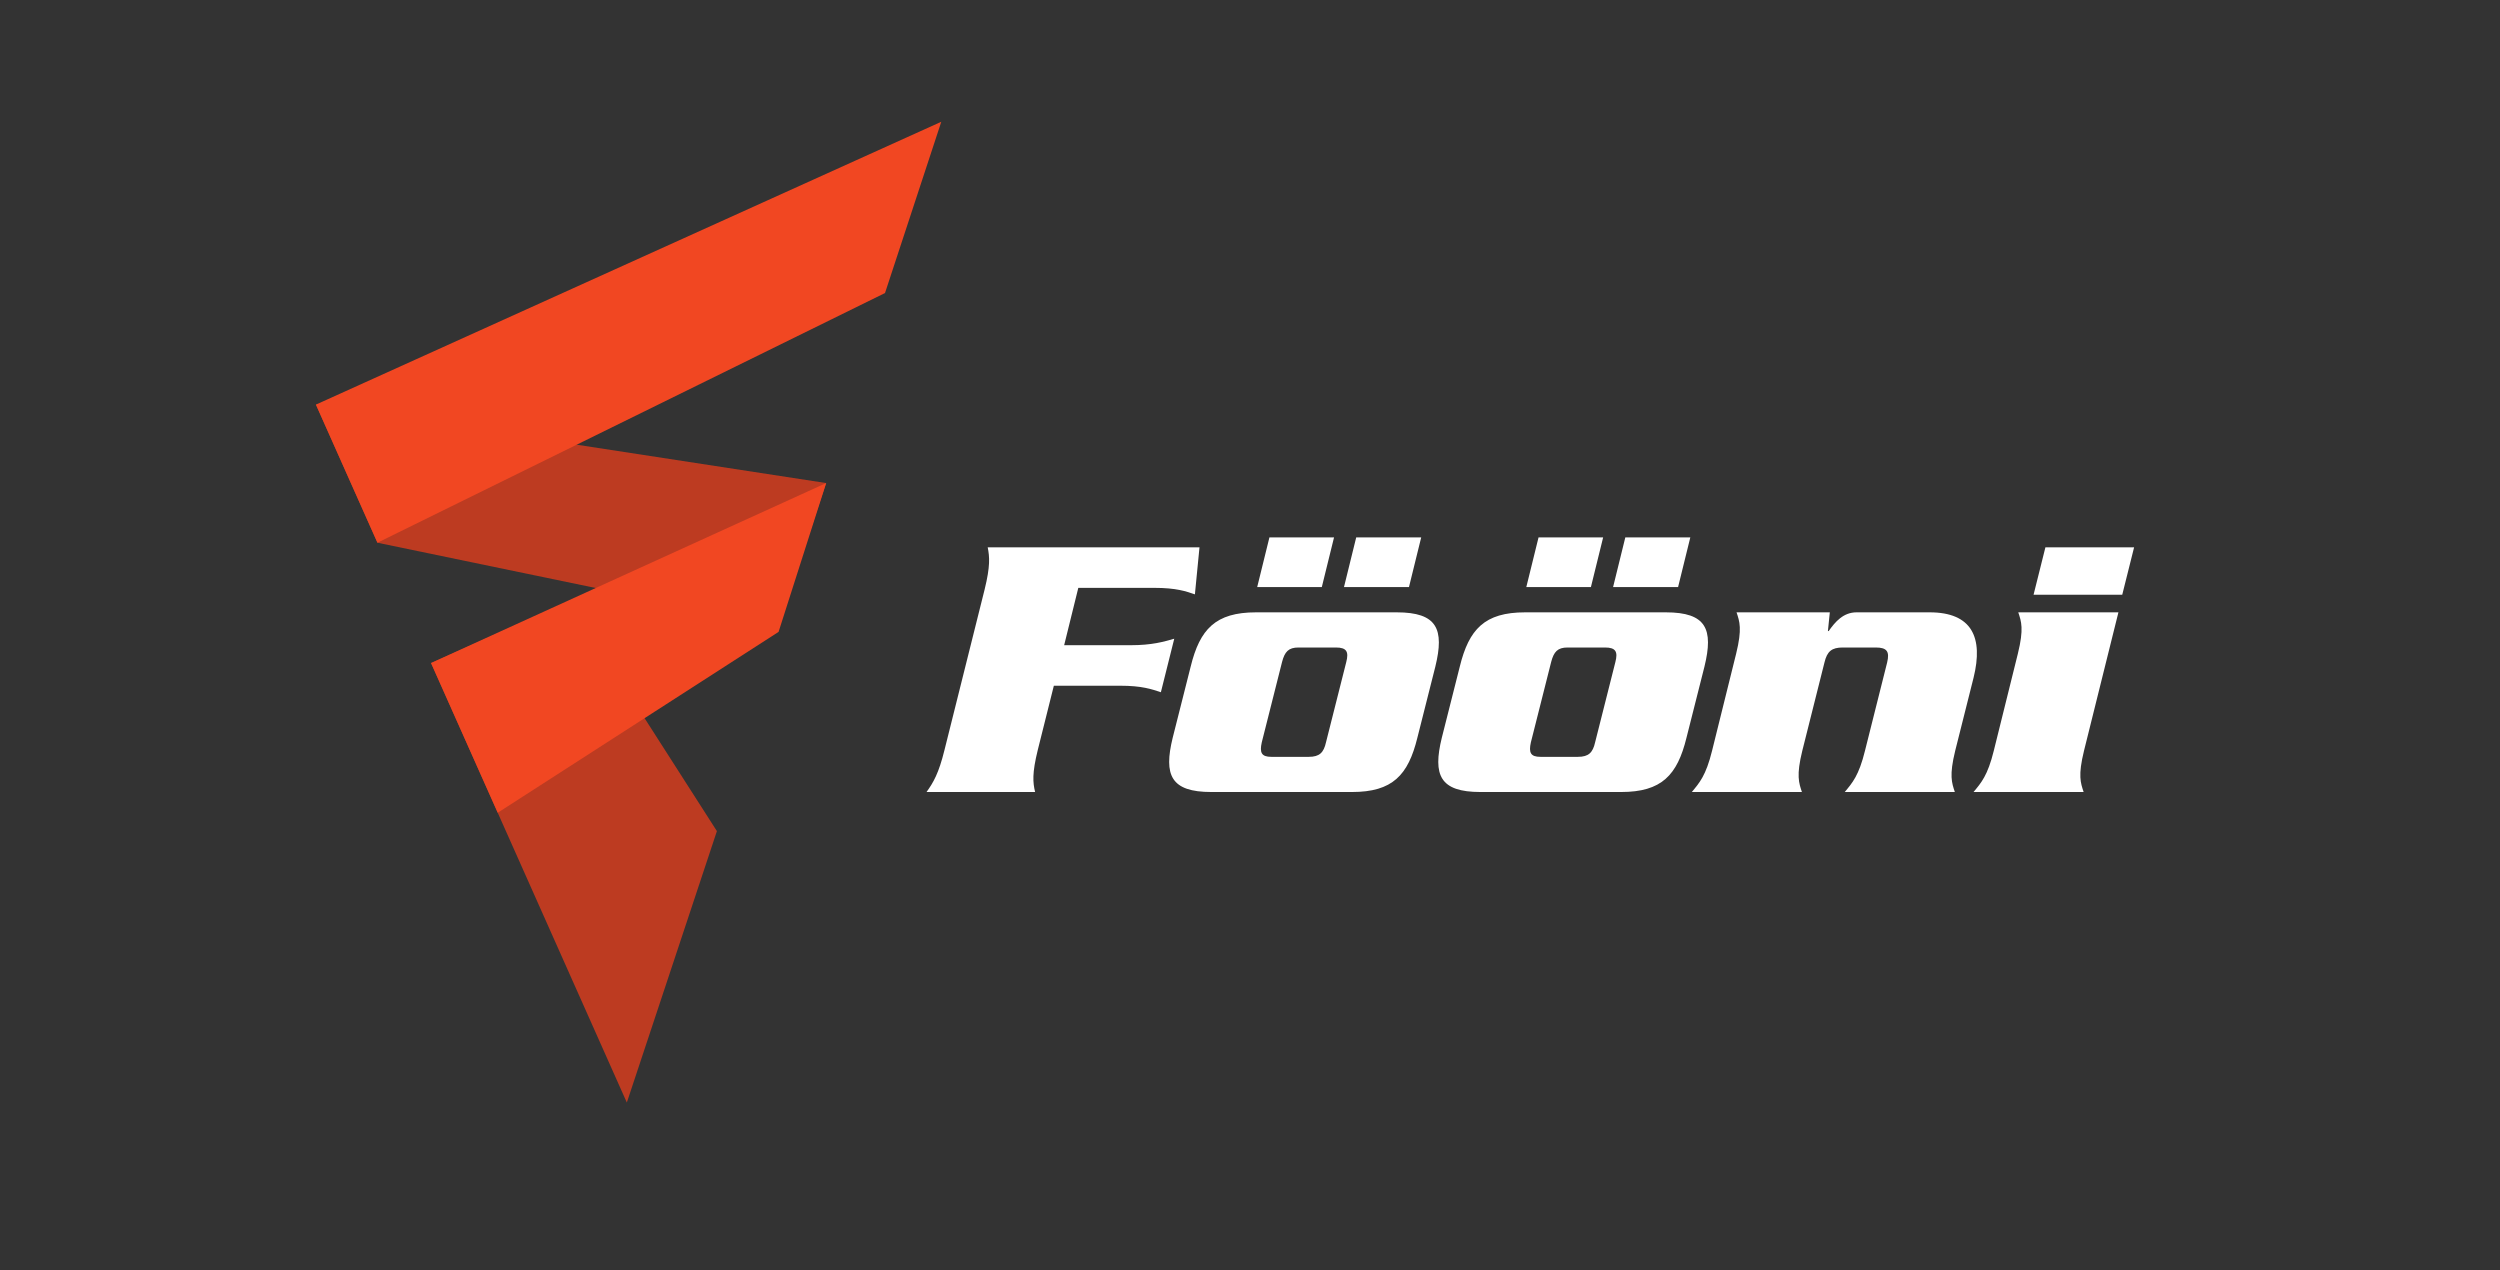
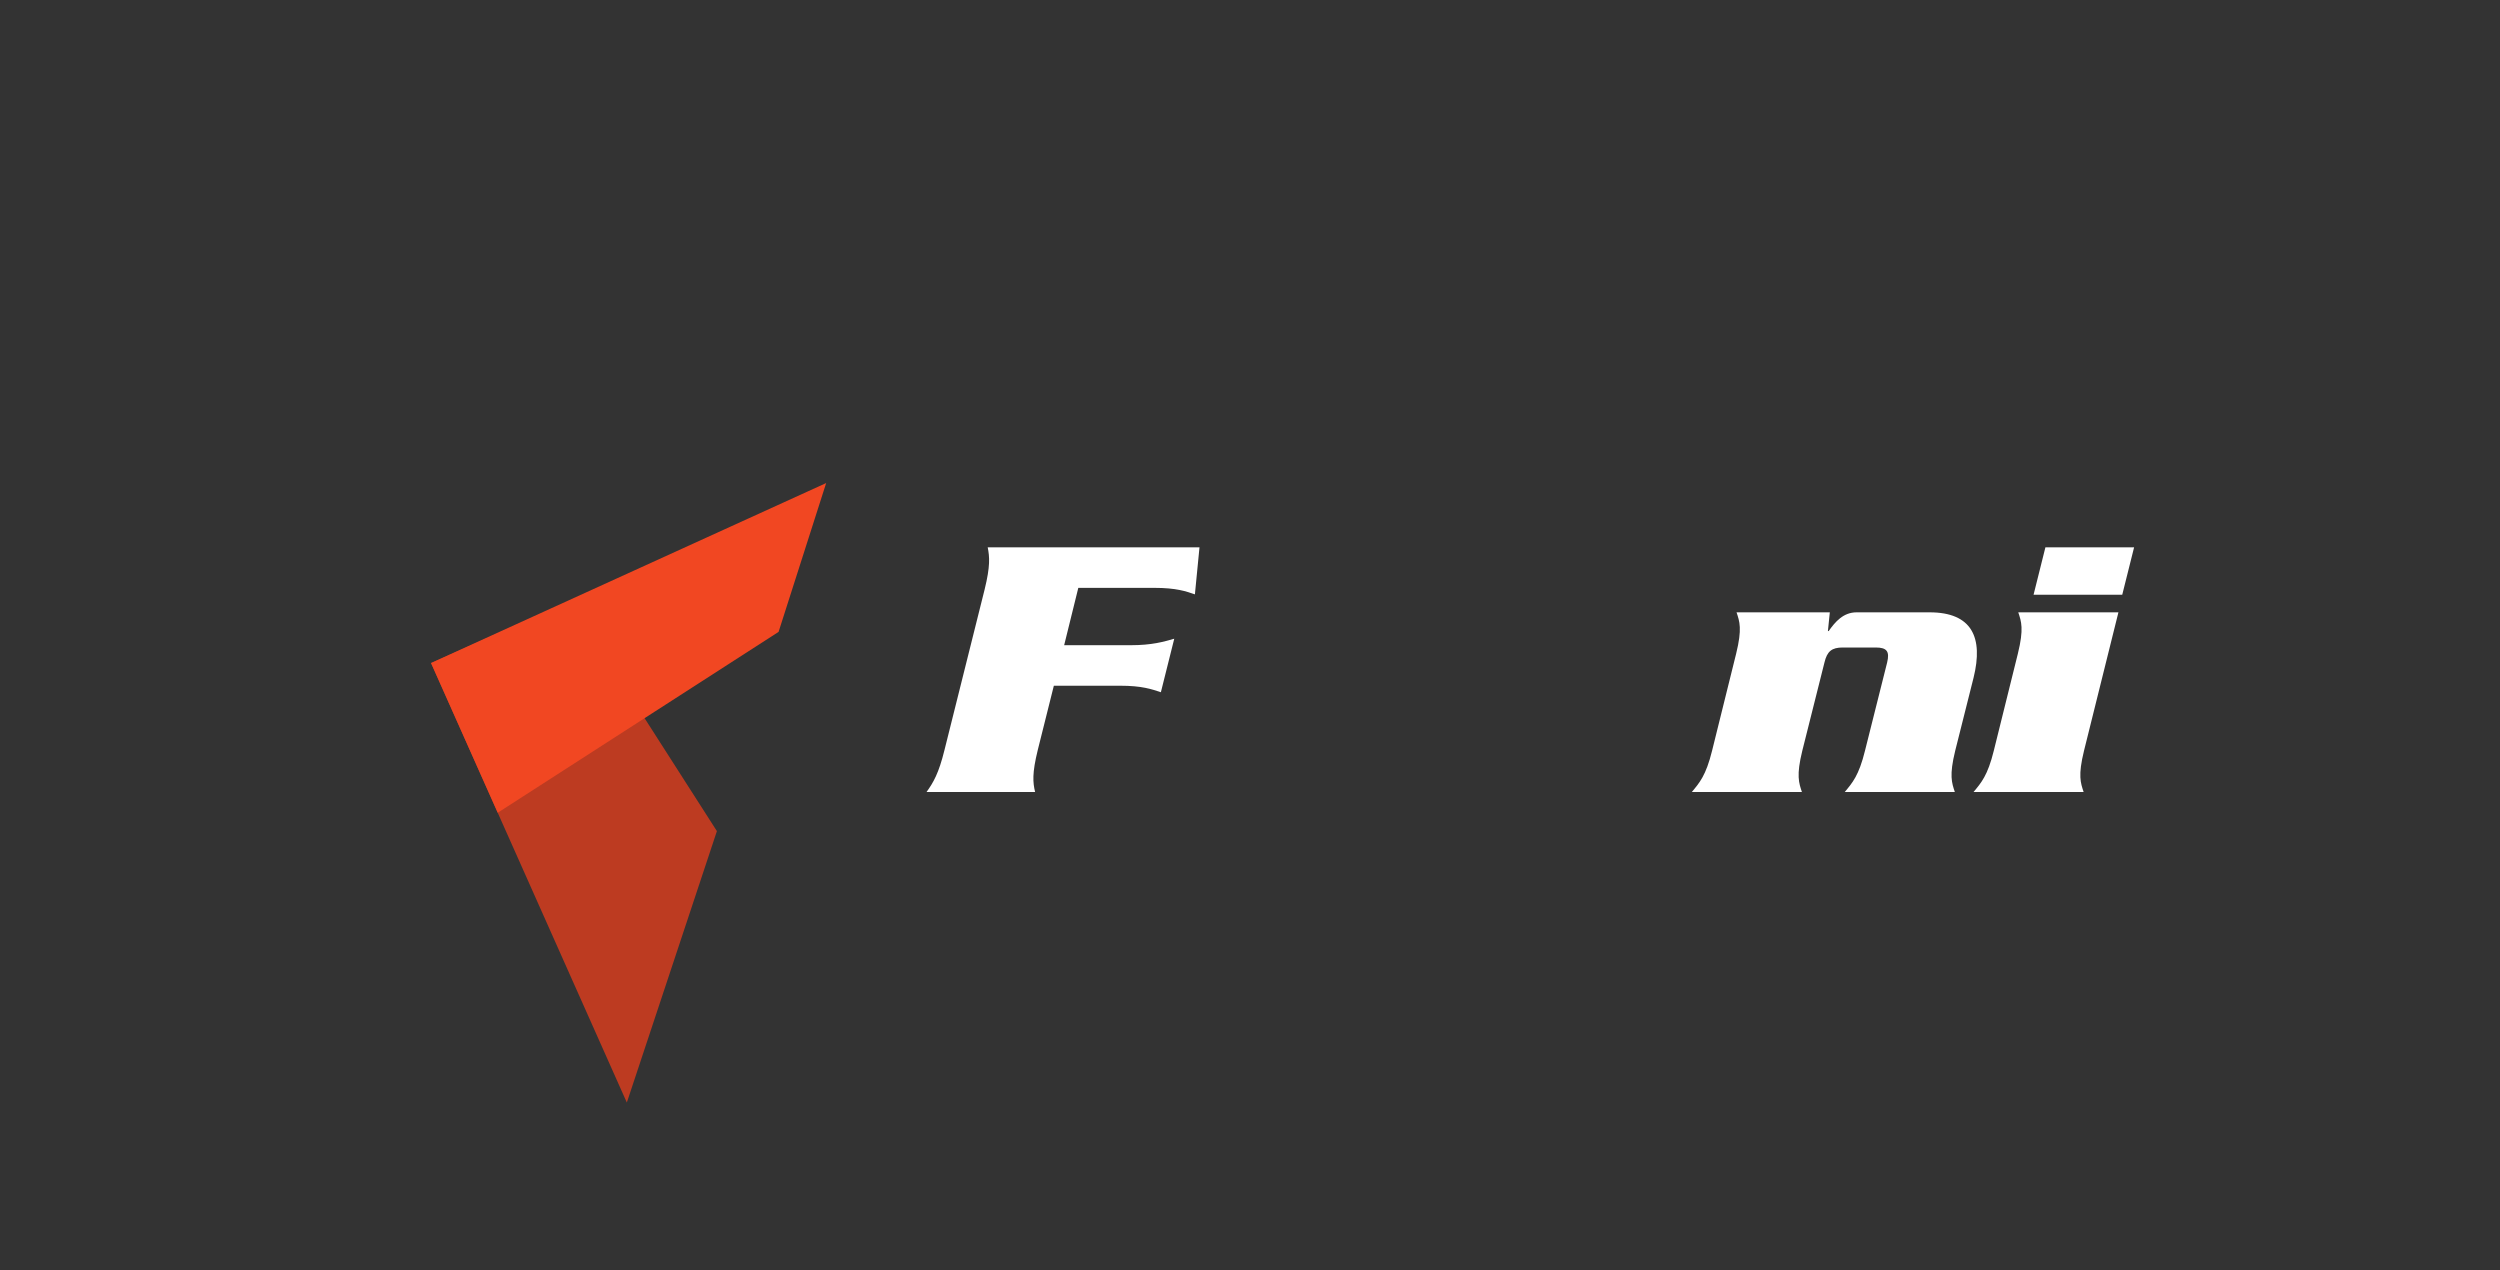
<svg xmlns="http://www.w3.org/2000/svg" xmlns:ns1="http://www.inkscape.org/namespaces/inkscape" xmlns:ns2="http://sodipodi.sourceforge.net/DTD/sodipodi-0.dtd" ns1:version="1.0 (4035a4fb49, 2020-05-01)" ns2:docname="Fööni_RGB_notagline.svg" viewBox="0 0 4244.28 2156.587" height="2156.587" width="4244.28" xml:space="preserve" id="svg2">
  <rect x="0" y="0" width="4244.28" height="2156.587" fill="#333333" stroke="none" />
  <defs id="defs6" />
  <g transform="matrix(1.333,0,0,-1.333,0,2156.587)" ns1:label="ink_ext_XXXXXX" ns1:groupmode="layer" id="g10">
    <g transform="scale(0.1)" id="g12">
      <path id="path14" style="fill:#ffffff;fill-opacity:1;fill-rule:nonzero;stroke:none" d="m 13217.2,6626.97 c -73.1,-297 -63.4,-413.87 -34.1,-535.57 h -1382.8 c 87.6,121.7 155.8,238.57 228.8,535.57 l 511.3,2044.97 c 73,297 63.3,413.87 39,535.56 h 2697.3 l -58.4,-598.9 c -112,39.02 -238.6,82.76 -516.1,82.76 h -968.9 l -180.2,-730.29 h 847.2 c 272.7,0 418.7,43.82 555.1,82.75 l -170.5,-681.65 c -116.8,39.01 -243.4,82.76 -516.1,82.76 h -847.1 l -204.5,-817.96" />
-       <path id="path16" style="fill:#ffffff;fill-opacity:1;fill-rule:nonzero;stroke:none" d="m 17116.9,8701.16 155.8,632.93 h 827.7 l -155.8,-632.93 z M 16070.1,6724.34 c -29.3,-131.4 -4.9,-185.02 121.7,-185.02 h 477.1 c 136.3,0 189.9,53.62 219.1,185.02 l 258.1,1022.48 c 34.1,131.49 4.8,185.03 -131.5,185.03 h -477.1 c -126.6,0 -175.3,-53.54 -209.4,-185.03 z m -58.5,1976.82 155.8,632.93 h 822.9 l -155.8,-632.93 z m 2040.1,-1918.39 c -116.9,-477.12 -316.5,-691.37 -832.6,-691.37 h -1791.8 c -516.1,0 -608.6,214.25 -491.7,691.37 l 228.8,905.61 c 116.9,477.22 316.5,691.37 832.6,691.37 h 1791.8 c 516.1,0 608.6,-214.15 491.7,-691.37 l -228.8,-905.61" />
-       <path id="path18" style="fill:#ffffff;fill-opacity:1;fill-rule:nonzero;stroke:none" d="m 20544.2,8701.16 155.8,632.93 h 827.8 L 21372,8701.16 Z M 19497.4,6724.34 c -29.2,-131.4 -4.8,-185.02 121.8,-185.02 h 477.1 c 136.3,0 189.9,53.62 219.2,185.02 l 258,1022.48 c 34.1,131.49 4.8,185.03 -131.5,185.03 h -477.2 c -126.5,0 -175.2,-53.54 -209.3,-185.03 z m -58.4,1976.82 155.9,632.93 h 822.7 l -155.8,-632.93 z m 2040.1,-1918.39 c -116.8,-477.12 -316.5,-691.37 -832.6,-691.37 h -1791.7 c -516.2,0 -608.7,214.25 -491.8,691.37 l 228.8,905.61 c 116.9,477.22 316.5,691.37 832.7,691.37 h 1791.7 c 516.1,0 608.6,-214.15 491.7,-691.37 l -228.8,-905.61" />
      <path id="path20" style="fill:#ffffff;fill-opacity:1;fill-rule:nonzero;stroke:none" d="m 23304.6,8379.75 -24.3,-238.56 h 9.7 c 82.8,116.87 185.1,238.56 355.5,238.56 h 929.9 c 540.5,0 686.5,-321.32 560,-832.56 l -233.8,-929.93 c -77.8,-316.51 -43.8,-408.98 -4.8,-525.86 h -1402.2 c 97.3,116.88 180.1,209.35 257.9,525.86 l 282.4,1124.66 c 34.1,141.2 -4.8,189.93 -146,189.93 h -418.7 c -141.2,0 -199.7,-48.73 -233.7,-189.93 l -282.4,-1124.66 c -77.9,-316.51 -43.8,-408.98 -4.9,-525.86 H 21547 c 97.3,116.88 180.1,209.35 258,525.86 l 306.7,1236.72 c 78,316.43 43.9,408.98 4.9,525.77 h 1188" />
      <path id="path22" style="fill:#ffffff;fill-opacity:1;fill-rule:nonzero;stroke:none" d="m 27179.9,9207.5 -151,-603.71 h -1129.5 l 150.9,603.71 z M 25699.7,7853.98 c 78,316.43 43.9,408.98 4.9,525.77 h 1275.7 l -438.2,-1762.49 c -78,-316.51 -43.8,-408.98 -4.9,-525.86 h -1402.3 c 97.4,116.88 180.2,209.35 258.1,525.86 l 306.7,1236.72" />
-       <path id="path58" style="fill:#bd3b21;fill-opacity:1;fill-rule:nonzero;stroke:none" d="M 10522.1,10026.3 9916.06,8206.4 4807.02,9266.34 4023.45,11025.5 10522.1,10026.3" />
      <path id="path60" style="fill:#bd3b21;fill-opacity:1;fill-rule:nonzero;stroke:none" d="M 7983.35,2136.3 9130.51,5593.3 7255.6,8520.69 5489.72,7734.11 7983.35,2136.3" />
      <path id="path62" style="fill:#f14722;fill-opacity:1;fill-rule:nonzero;stroke:none" d="M 10522.1,10026.3 9915.92,8130.69 6339.04,5827.4 5489.64,7734.04 10522.1,10026.3" />
-       <path id="path64" style="fill:#f14722;fill-opacity:1;fill-rule:nonzero;stroke:none" d="M 11988.4,14627.8 11271.5,12446.4 4807.05,9266.42 4023.34,11025.4 11988.4,14627.8" />
    </g>
  </g>
</svg>